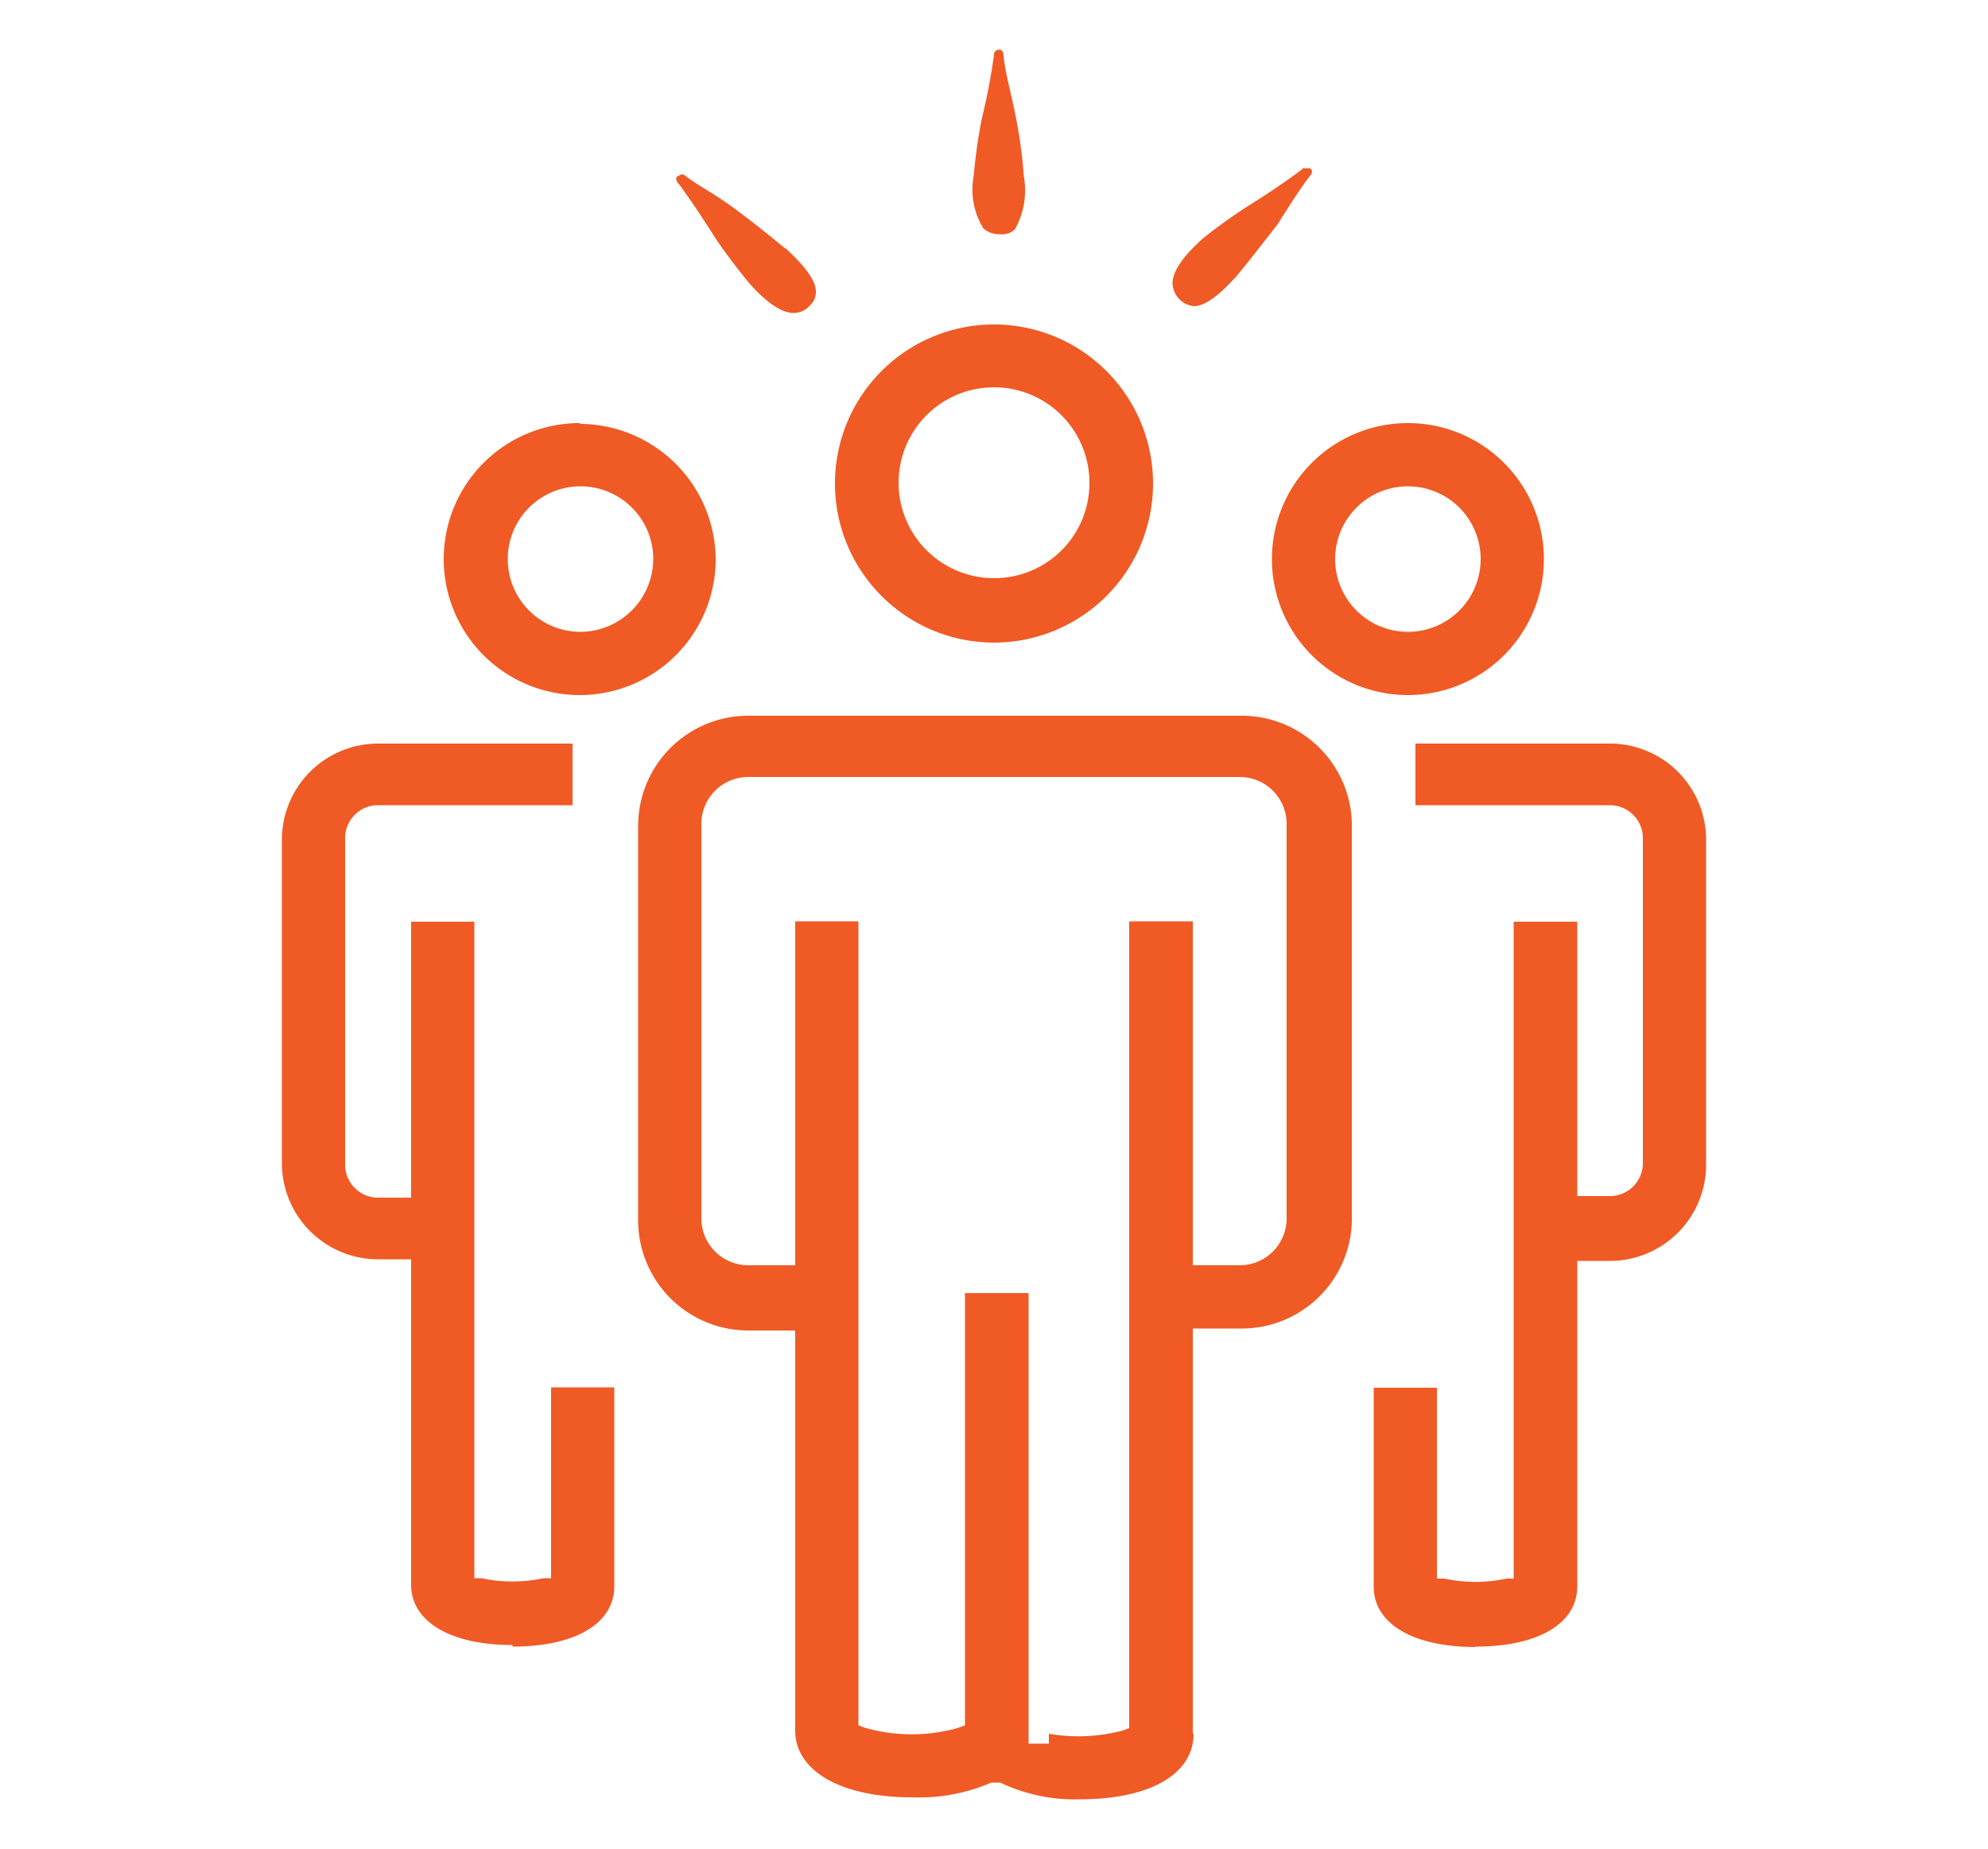
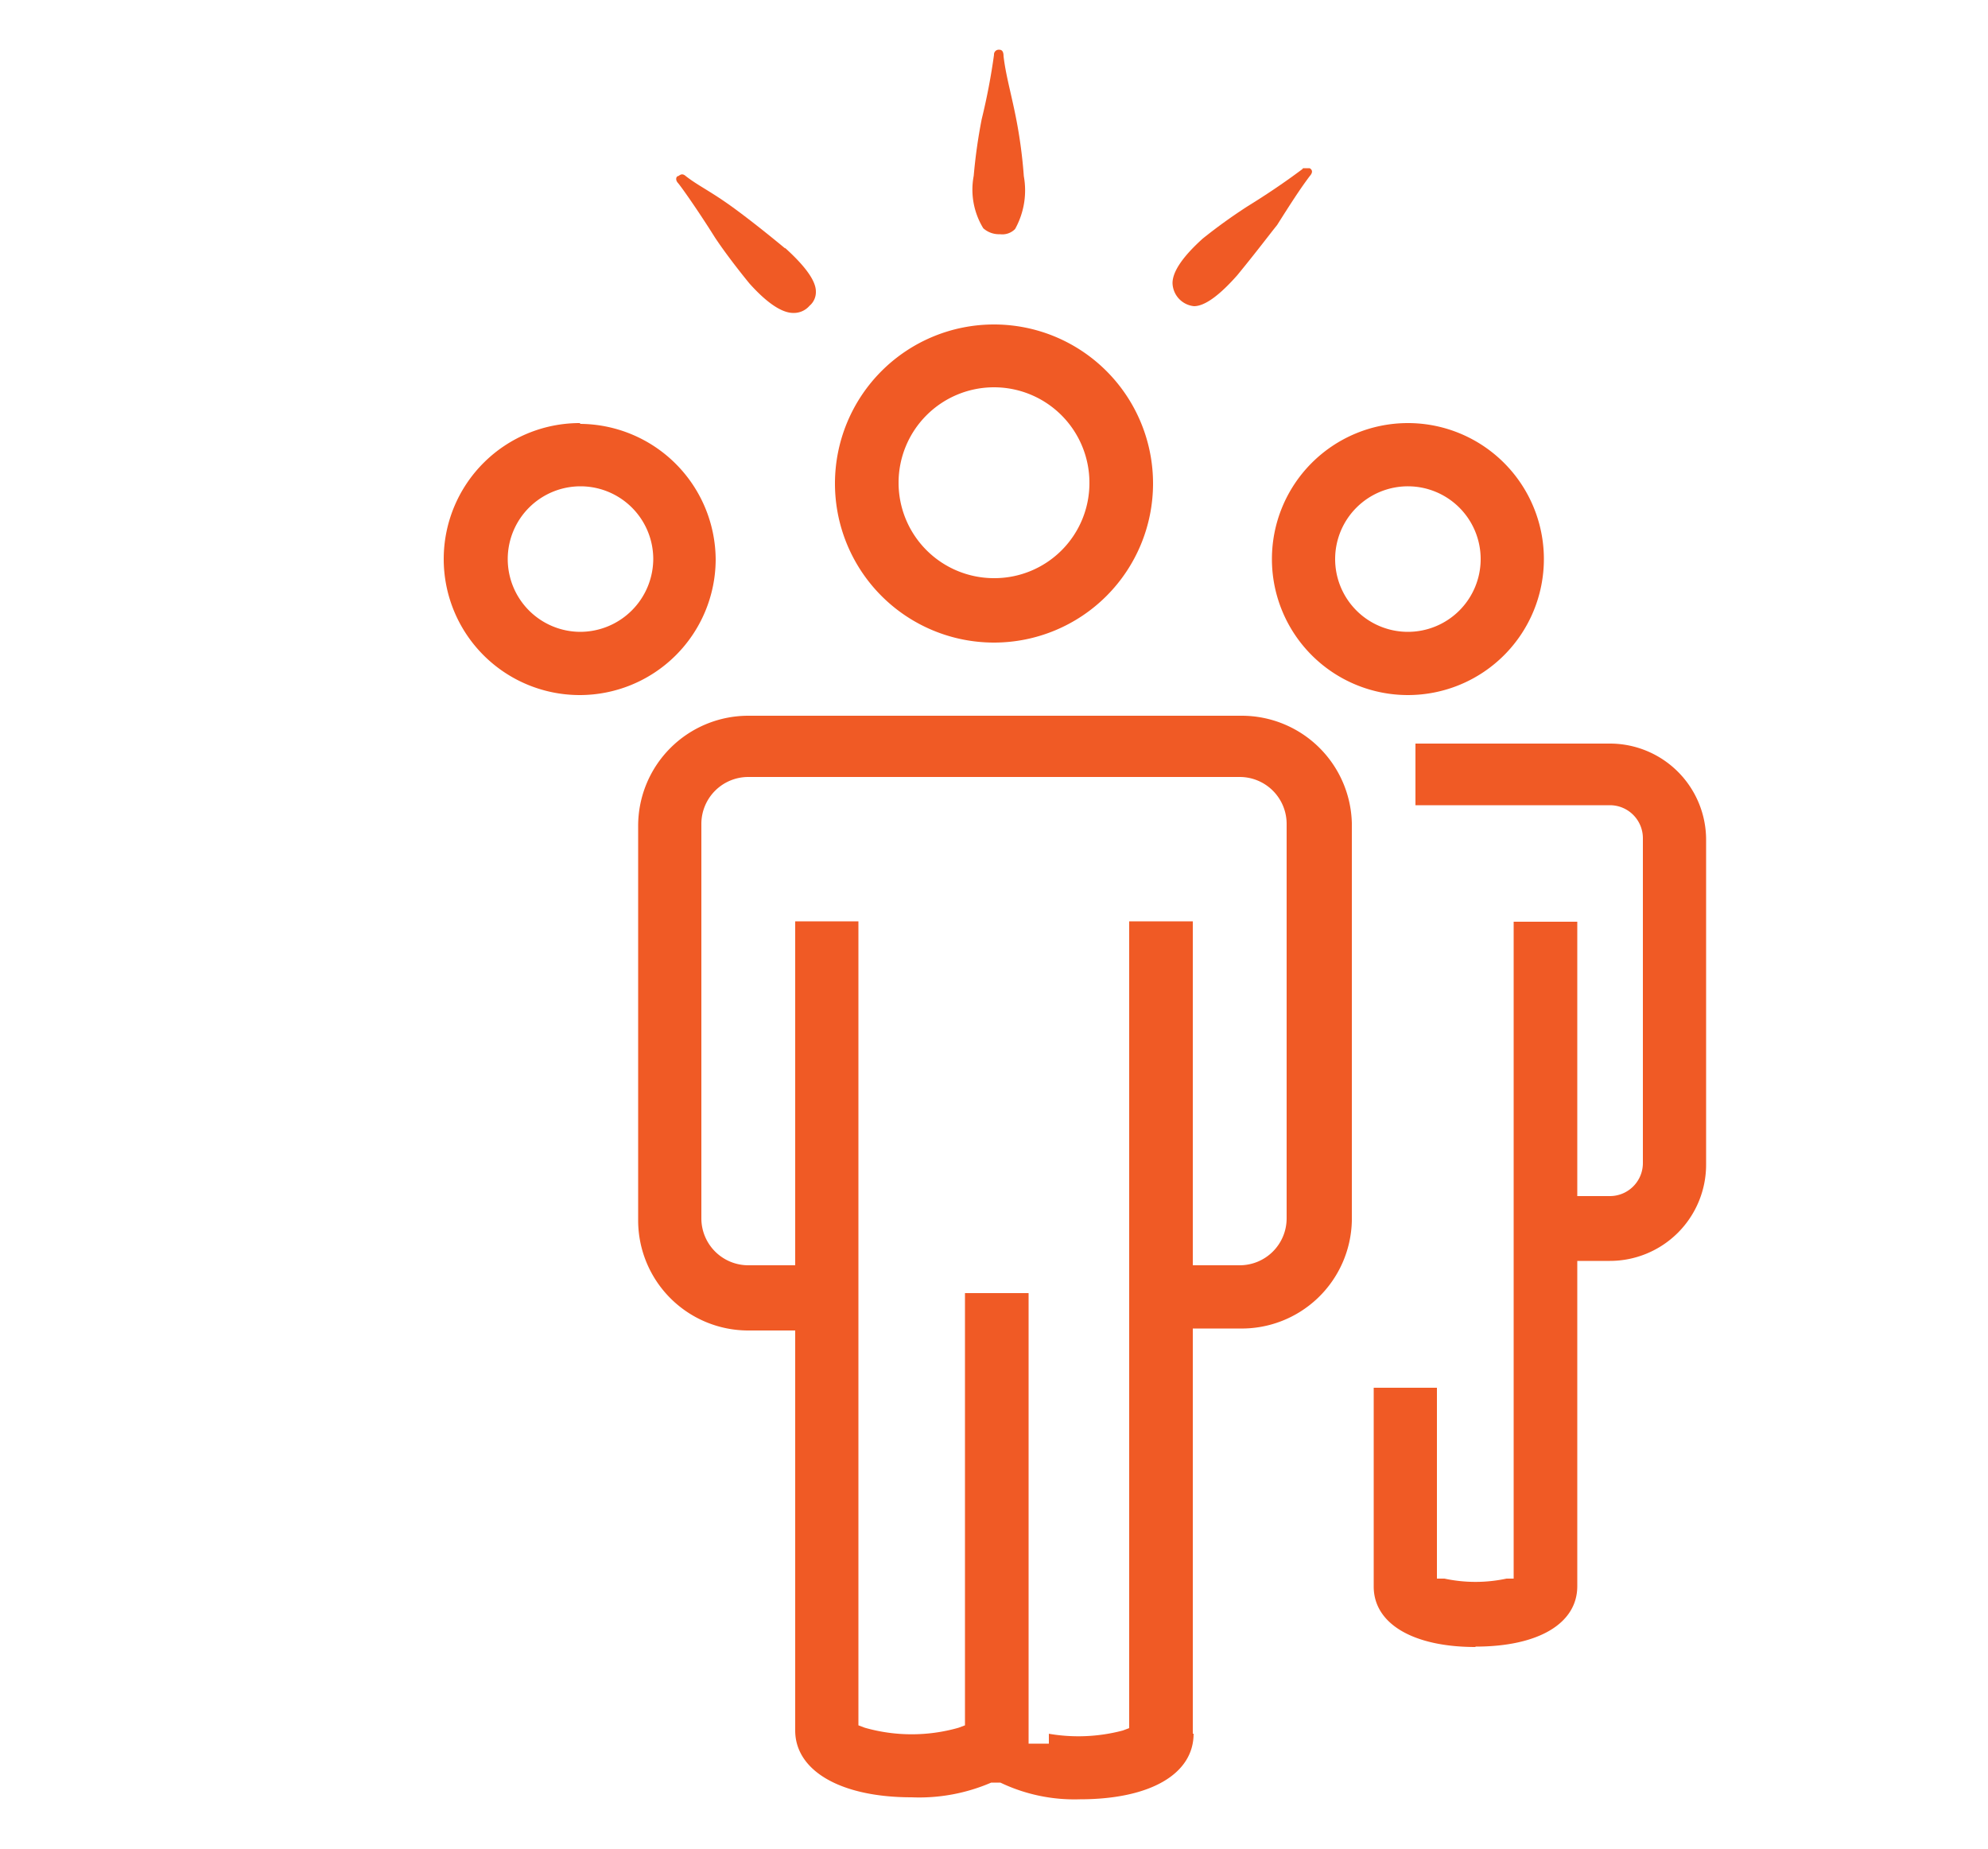
<svg xmlns="http://www.w3.org/2000/svg" id="Layer_1" data-name="Layer 1" width="50" height="46.5" viewBox="0 0 50 46.5">
  <defs>
    <style>.cls-1{fill:#f05a25;}</style>
  </defs>
  <title>icon-operational-performance-05</title>
-   <path class="cls-1" d="M12.89,41.41c1.58,0,2.56-.58,2.56-1.52v-5H13.86v4.8h-.19a3.73,3.73,0,0,1-1.56,0h-.18V23.18H10.34v6.94H9.51a.83.83,0,0,1-.83-.83V21.12a.83.83,0,0,1,.79-.87H14.4V18.7H9.51a2.42,2.42,0,0,0-2.42,2.42v8.13a2.42,2.42,0,0,0,2.42,2.42h.83v8.18c0,.94,1,1.52,2.55,1.52" />
  <path class="cls-1" d="M14.6,15.89a1.83,1.83,0,1,1,1.83-1.83h0a1.84,1.84,0,0,1-1.83,1.83m0-5.25A3.42,3.42,0,1,0,18,14.08v0a3.43,3.43,0,0,0-3.42-3.42" />
  <path class="cls-1" d="M35.4,15.89a1.83,1.83,0,1,1,1.84-1.83,1.83,1.83,0,0,1-1.84,1.83m0-5.25a3.42,3.42,0,1,0,3.43,3.42,3.42,3.42,0,0,0-3.43-3.42" />
  <path class="cls-1" d="M37.11,41.41c1.58,0,2.56-.58,2.56-1.52V31.71h.82a2.42,2.42,0,0,0,2.42-2.42V21.12a2.42,2.42,0,0,0-2.42-2.42H35.6v1.55h4.89a.83.83,0,0,1,.83.83h0v8.17a.83.83,0,0,1-.83.83h-.82v-6.9h-1.6V39.7h-.18a3.73,3.73,0,0,1-1.56,0h-.19V34.9H34.55v5c0,.94,1,1.52,2.56,1.52" />
  <path class="cls-1" d="M25,14.54a2.4,2.4,0,1,1,2.4-2.4h0A2.39,2.39,0,0,1,25,14.54h0m0-6.38a4,4,0,1,0,4,4,4,4,0,0,0-4-4" />
  <path class="cls-1" d="M26.38,43.6h0v.25h-.51V32.52h-1.6V43.39l-.16.06a4.3,4.3,0,0,1-2.36,0l-.16-.06V23.17H20v8.65H18.82a1.18,1.18,0,0,1-1.18-1.18h0V20.72a1.18,1.18,0,0,1,1.18-1.18H31.18a1.18,1.18,0,0,1,1.18,1.18h0v9.92a1.18,1.18,0,0,1-1.18,1.18H30V23.17H28.4V43.46l-.16.06a4.37,4.37,0,0,1-1.87.08m3.63,0V33.41h1.17A2.77,2.77,0,0,0,34,30.7v-10A2.77,2.77,0,0,0,31.23,18H18.82a2.77,2.77,0,0,0-2.77,2.77h0v9.92a2.77,2.77,0,0,0,2.77,2.77H20V43.52c0,1,1.12,1.68,2.93,1.68a4.57,4.57,0,0,0,2-.37h.23a4.31,4.31,0,0,0,2,.42c1.76,0,2.86-.63,2.86-1.65" />
  <path class="cls-1" d="M24.49,4.42a1.86,1.86,0,0,0,.24,1.32.59.59,0,0,0,.42.15.45.45,0,0,0,.38-.13,2,2,0,0,0,.22-1.33,12.11,12.11,0,0,0-.22-1.58c-.12-.58-.24-1-.29-1.44,0-.16-.08-.16-.12-.16h0a.12.12,0,0,0-.12.13A15.92,15.92,0,0,1,24.69,3a13.47,13.47,0,0,0-.2,1.42" />
  <path class="cls-1" d="M19.75,6.25s-.67-.56-1.27-1-.91-.57-1.23-.82c-.11-.1-.17,0-.2,0s-.08.08,0,.17.51.7.93,1.37c.33.5.82,1.1.87,1.16.43.48.81.74,1.1.74a.52.52,0,0,0,.41-.18.45.45,0,0,0,.16-.36c0-.27-.27-.64-.78-1.1" />
  <path class="cls-1" d="M32.76,4.25c-.44.33-.9.64-1.37.93A13.49,13.49,0,0,0,30.25,6c-.5.45-.76.83-.76,1.12a.6.6,0,0,0,.54.58c.27,0,.64-.27,1.09-.78h0c.5-.61.79-1,1-1.26.36-.57.58-.91.82-1.23.1-.11.05-.17,0-.2h-.17" />
</svg>